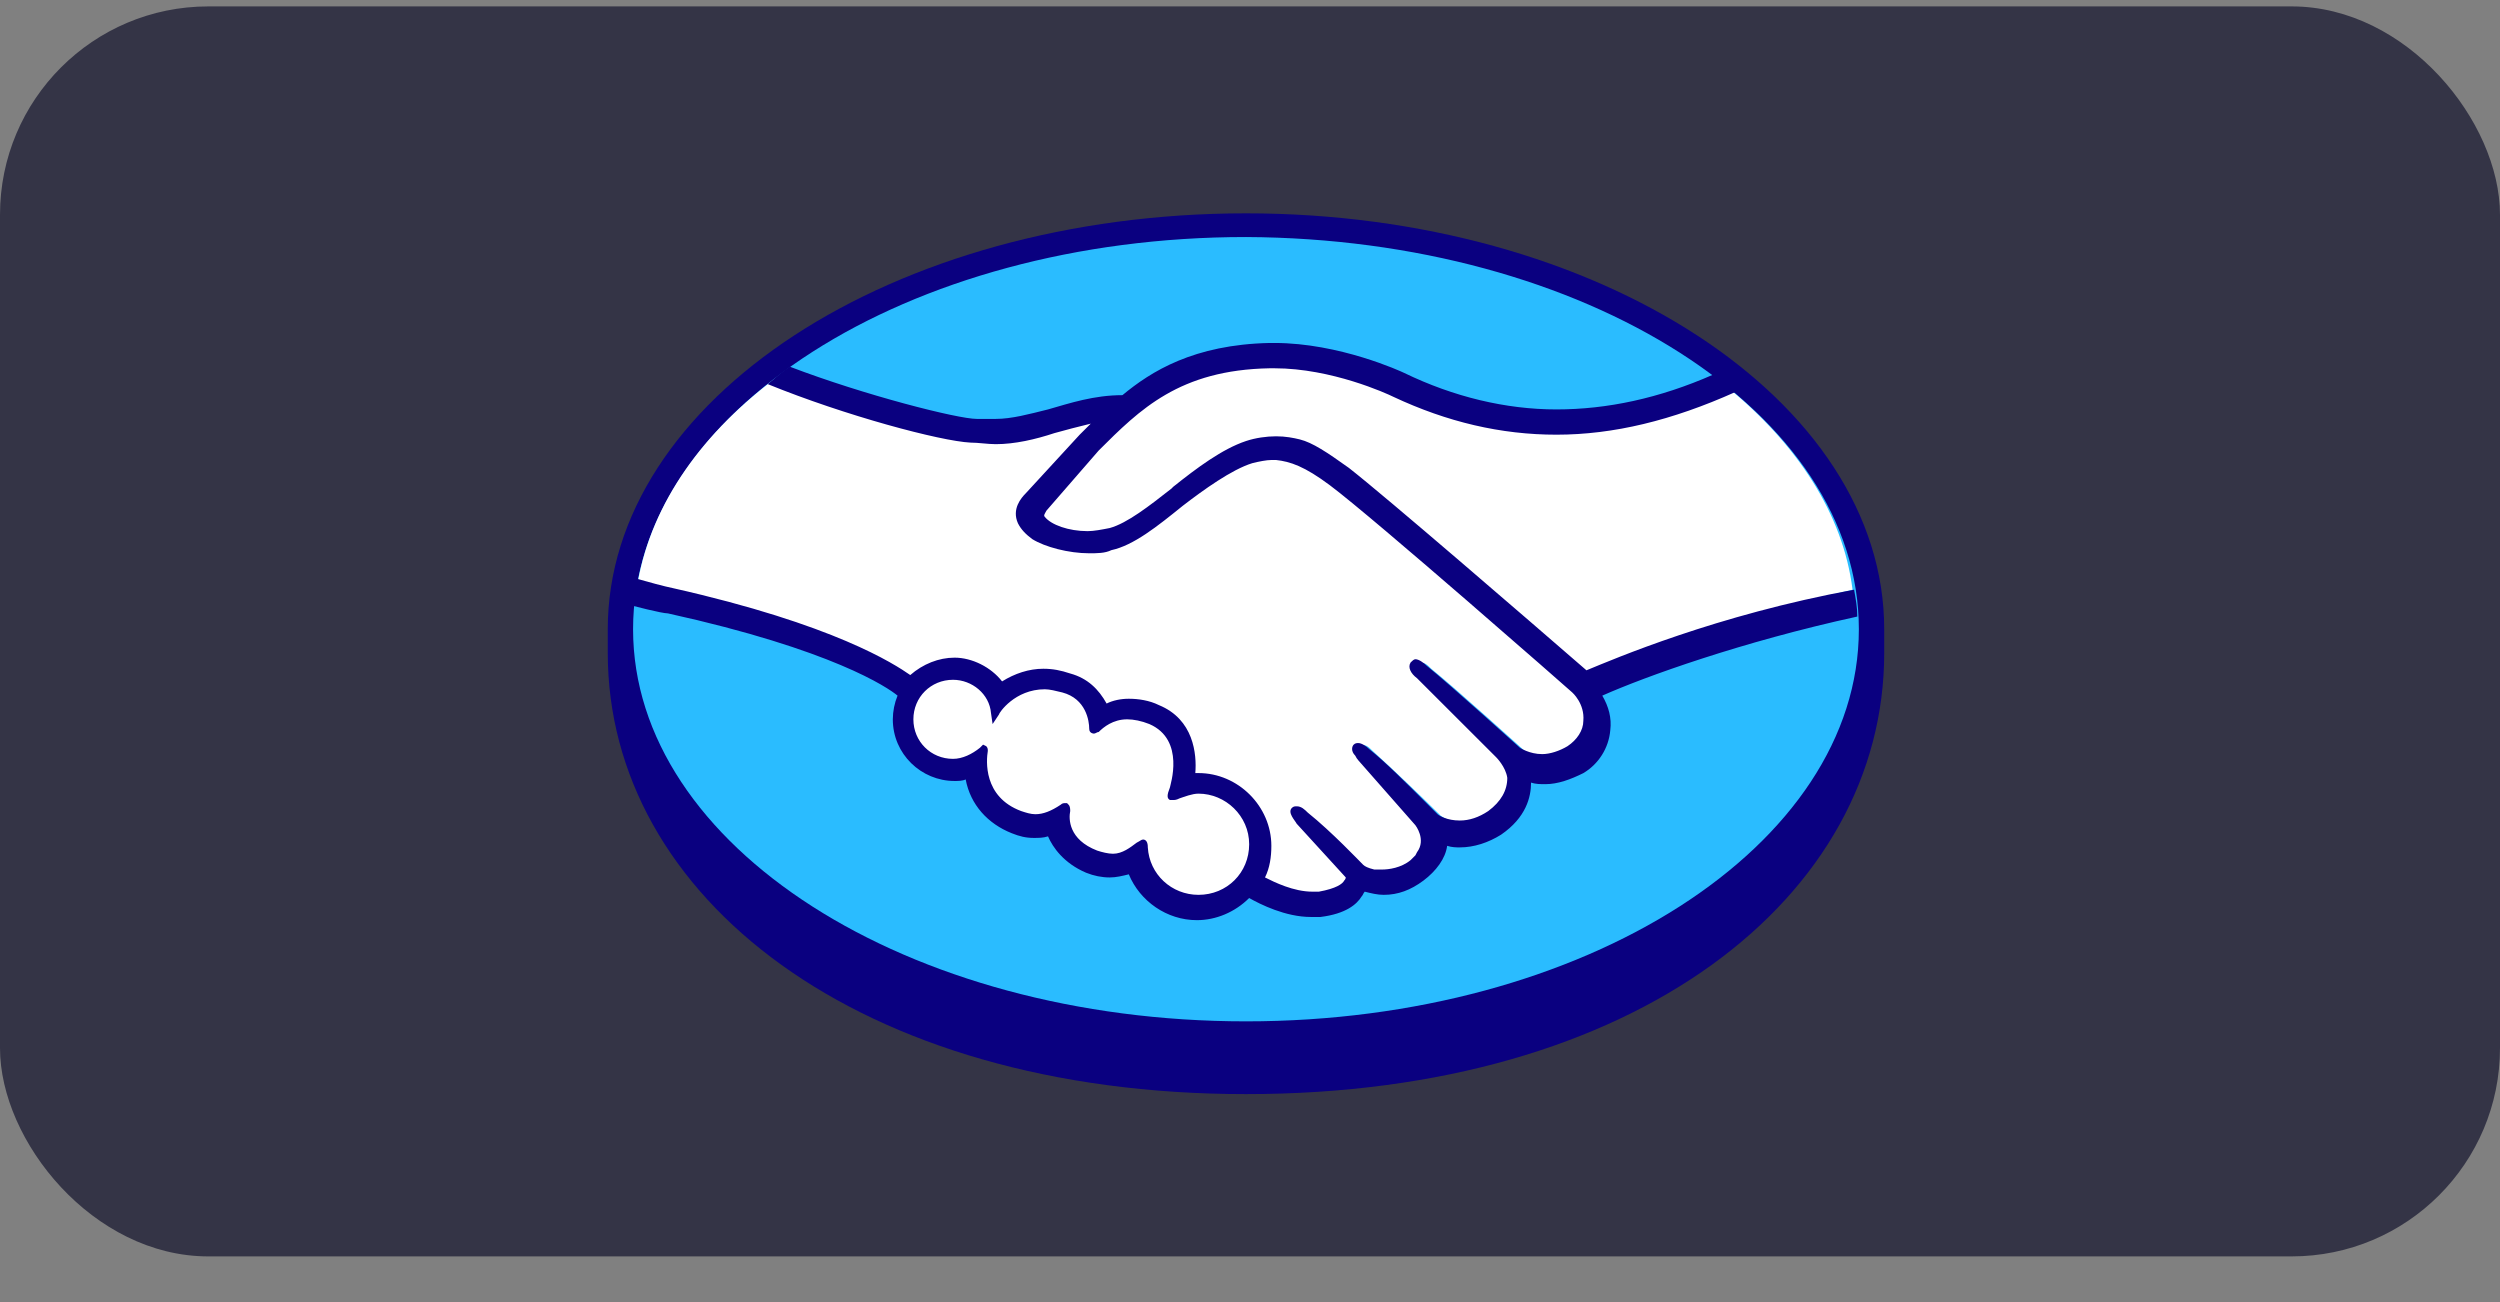
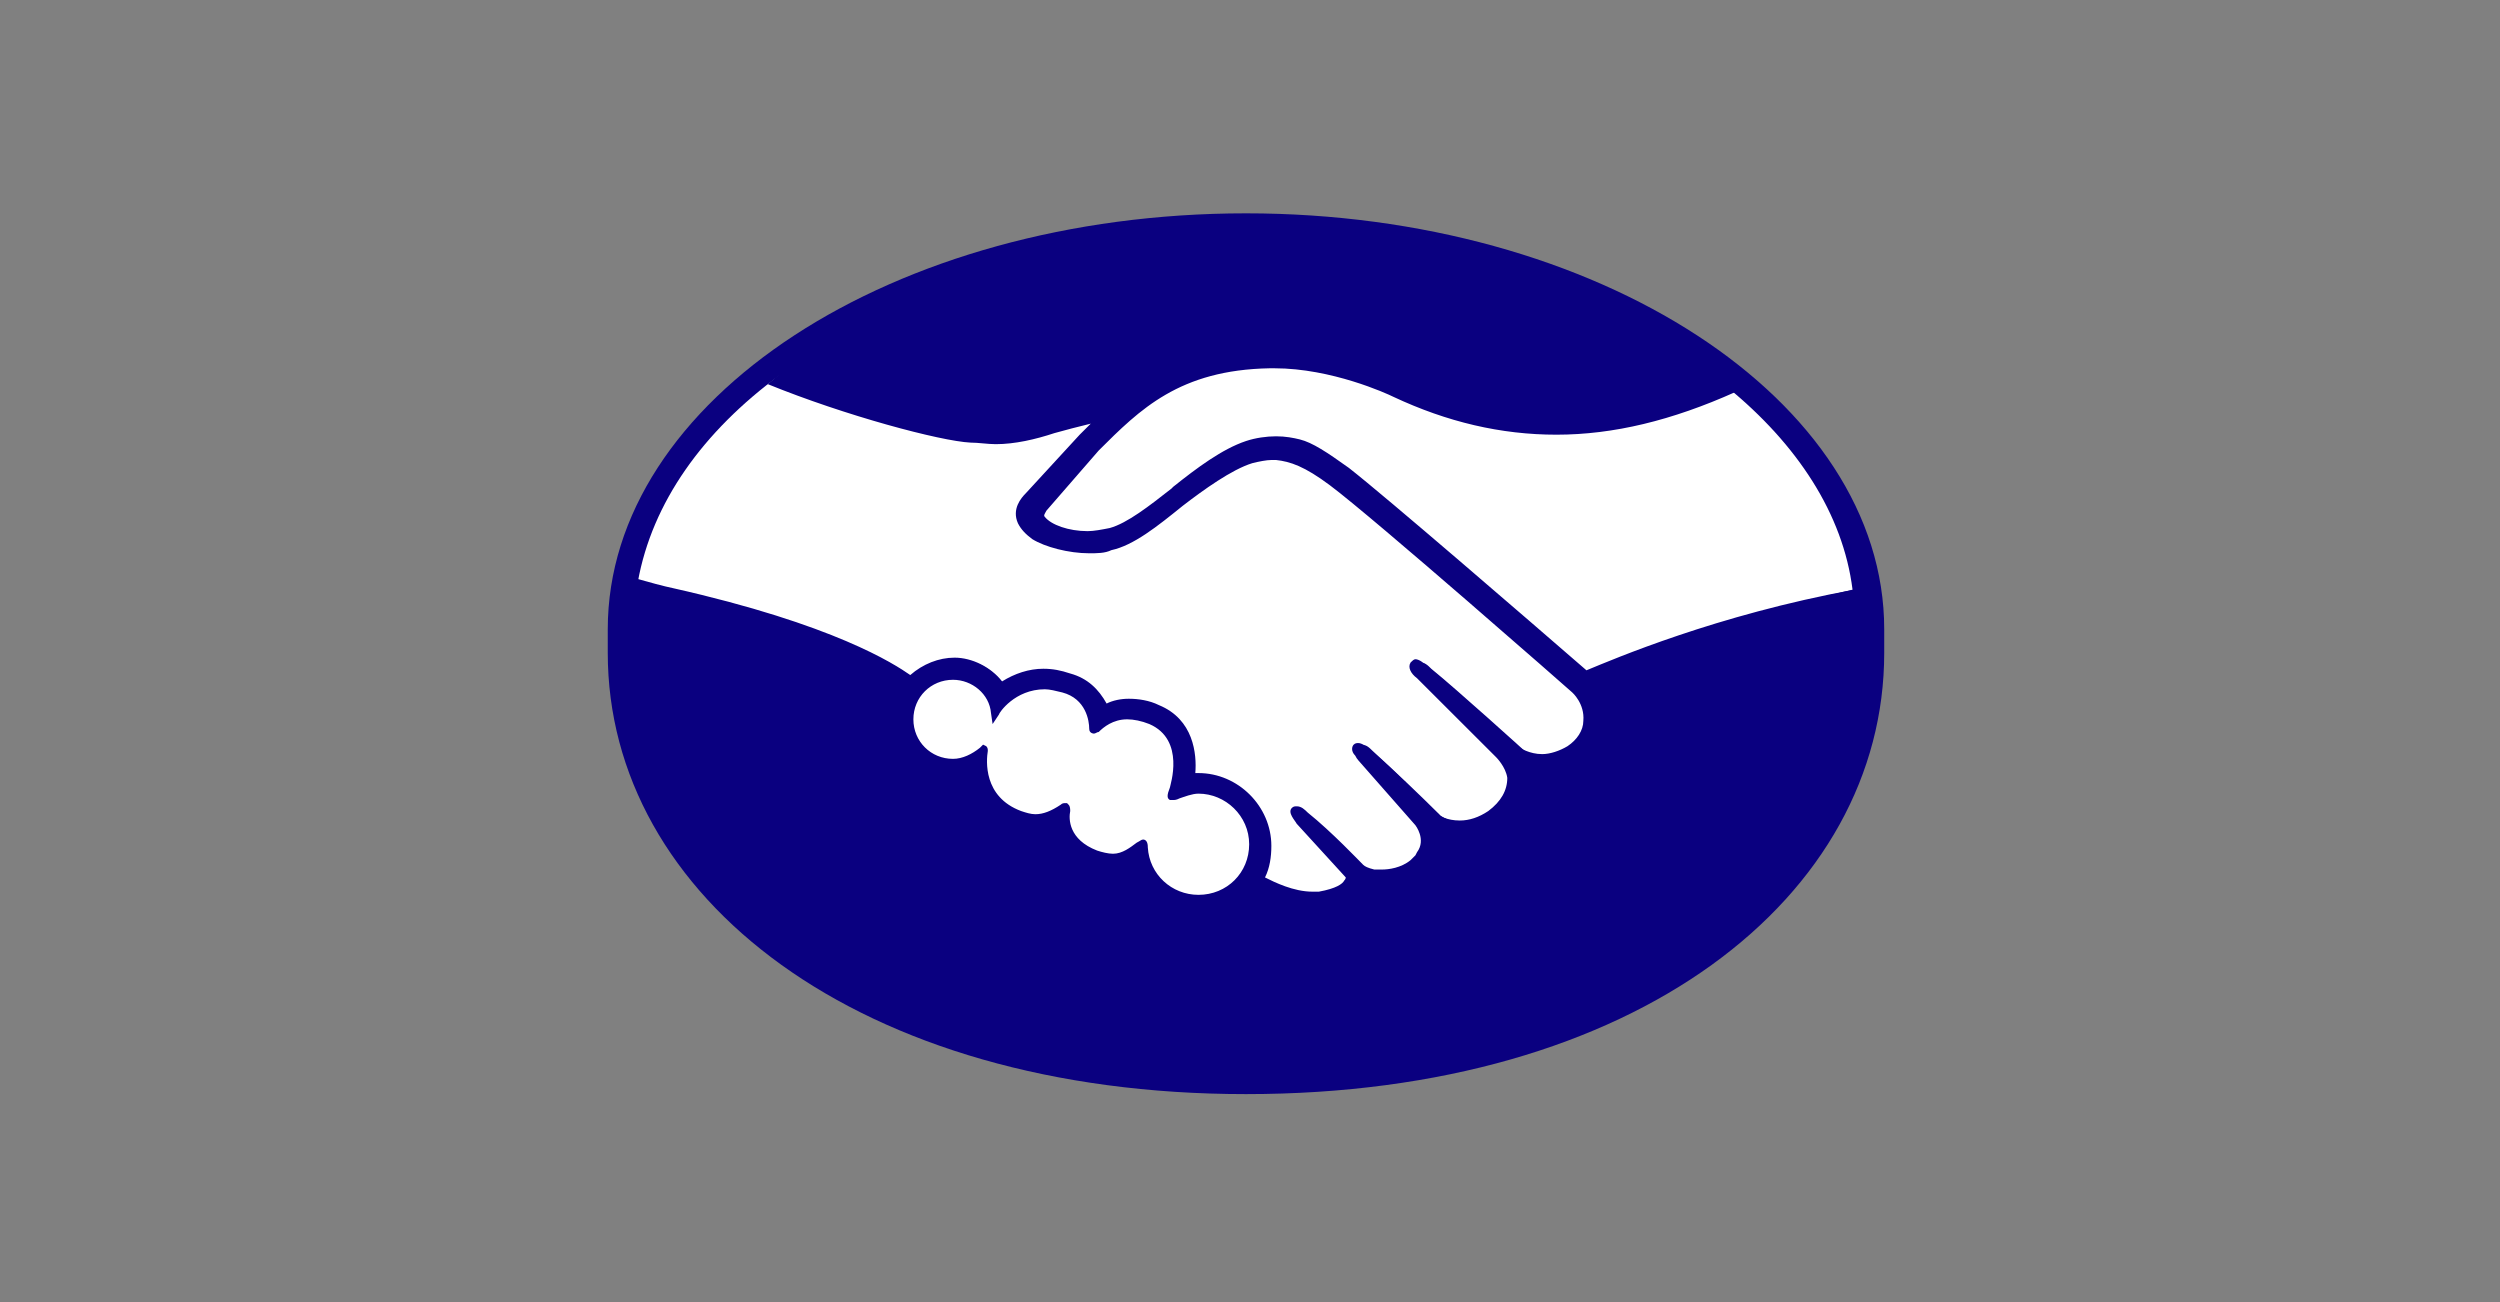
<svg xmlns="http://www.w3.org/2000/svg" width="48" height="25" viewBox="0 0 48 25" fill="none">
  <rect x="0" y="0" width="48" height="25" fill="#808080" stroke="none" />
-   <rect y="0.123" width="48" height="24" rx="4" fill="#343446" />
  <g clip-path="url(#clip0_12_155)">
    <path d="M36.177 12.081C36.177 7.678 30.673 4.096 23.923 4.096C17.142 4.096 11.669 7.678 11.669 12.081V12.536C11.669 17.212 16.473 21.007 23.923 21.007C31.434 21.007 36.177 17.212 36.177 12.536V12.081Z" fill="#0A0080" />
-     <path d="M35.69 12.081C35.69 16.24 30.43 19.61 23.923 19.61C17.416 19.61 12.155 16.24 12.155 12.081C12.155 7.921 17.416 4.551 23.923 4.551C30.43 4.582 35.69 7.921 35.69 12.081Z" fill="#2ABCFF" />
    <path d="M20 9.713C20 9.713 19.879 9.834 19.939 9.955C20.122 10.198 20.7 10.32 21.277 10.198C21.612 10.107 22.068 9.773 22.494 9.439C22.95 9.075 23.406 8.711 23.892 8.559C24.379 8.407 24.683 8.468 24.896 8.528C25.139 8.589 25.382 8.741 25.808 9.075C26.629 9.682 29.852 12.506 30.399 12.991C30.856 12.779 32.862 11.929 35.569 11.322C35.386 9.864 34.504 8.528 33.167 7.436C31.312 8.225 29.031 8.62 26.781 7.527C26.781 7.527 25.565 6.95 24.379 6.98C22.615 7.01 21.855 7.8 21.034 8.589L20 9.713Z" fill="white" />
    <path d="M30.308 13.265C30.278 13.234 26.508 9.925 25.656 9.288C25.17 8.923 24.896 8.832 24.592 8.771C24.44 8.741 24.227 8.771 24.075 8.832C23.68 8.954 23.163 9.288 22.707 9.652C22.22 10.046 21.764 10.38 21.369 10.472C20.852 10.623 20.183 10.472 19.879 10.29C19.757 10.198 19.666 10.107 19.636 10.016C19.514 9.773 19.727 9.561 19.757 9.53L20.791 8.407L21.156 8.043C20.821 8.073 20.517 8.164 20.213 8.255C19.848 8.346 19.483 8.468 19.119 8.468C18.967 8.468 18.145 8.346 17.994 8.286C17.051 8.043 16.23 7.769 14.983 7.193C13.493 8.286 12.52 9.652 12.247 11.17C12.46 11.231 12.794 11.322 12.946 11.352C16.291 12.081 17.325 12.87 17.537 13.022C17.75 12.809 18.024 12.658 18.358 12.658C18.723 12.658 19.058 12.84 19.271 13.143C19.453 12.991 19.727 12.87 20.061 12.87C20.213 12.87 20.365 12.9 20.548 12.961C20.695 13.01 20.831 13.089 20.946 13.194C21.062 13.299 21.154 13.426 21.217 13.568C21.338 13.508 21.49 13.477 21.673 13.477C21.855 13.477 22.038 13.508 22.22 13.599C22.828 13.872 22.919 14.479 22.889 14.935H23.011C23.74 14.935 24.349 15.542 24.349 16.27C24.349 16.483 24.288 16.695 24.197 16.908C24.41 17.029 24.896 17.272 25.352 17.212C25.717 17.181 25.839 17.06 25.899 16.969C25.93 16.908 25.96 16.878 25.93 16.817L24.987 15.754C24.987 15.754 24.835 15.602 24.896 15.542C24.957 15.481 25.048 15.572 25.109 15.633C25.595 16.027 26.173 16.635 26.173 16.635C26.173 16.635 26.234 16.726 26.447 16.756C26.629 16.787 26.964 16.756 27.207 16.574C27.268 16.513 27.329 16.453 27.359 16.392C27.602 16.088 27.329 15.785 27.329 15.785L26.234 14.54C26.234 14.54 26.082 14.388 26.143 14.327C26.203 14.267 26.295 14.358 26.355 14.418C26.8 14.824 27.236 15.239 27.663 15.663C27.754 15.724 28.18 15.997 28.727 15.633C29.062 15.42 29.123 15.147 29.123 14.935C29.092 14.661 28.879 14.479 28.879 14.479L27.359 12.961C27.359 12.961 27.207 12.84 27.268 12.749C27.329 12.688 27.42 12.779 27.48 12.84C27.967 13.234 29.274 14.418 29.274 14.418C29.305 14.418 29.731 14.752 30.308 14.388C30.521 14.267 30.643 14.085 30.643 13.841C30.582 13.508 30.308 13.265 30.308 13.265Z" fill="white" />
    <path d="M23.011 15.177C22.768 15.177 22.524 15.299 22.494 15.299C22.464 15.299 22.494 15.208 22.524 15.147C22.555 15.086 22.859 14.175 22.099 13.842C21.521 13.599 21.187 13.872 21.065 13.993C21.035 14.024 21.004 14.024 21.004 13.993C21.004 13.842 20.913 13.386 20.426 13.234C19.727 13.022 19.271 13.508 19.149 13.69C19.088 13.295 18.754 12.961 18.328 12.961C18.221 12.96 18.114 12.981 18.014 13.022C17.914 13.063 17.823 13.124 17.747 13.2C17.671 13.276 17.61 13.367 17.569 13.466C17.528 13.566 17.507 13.673 17.507 13.781C17.507 13.889 17.528 13.996 17.569 14.095C17.61 14.195 17.671 14.286 17.747 14.362C17.823 14.438 17.914 14.498 18.014 14.539C18.114 14.58 18.221 14.601 18.328 14.601C18.541 14.601 18.754 14.509 18.906 14.358V14.388C18.876 14.601 18.815 15.329 19.575 15.633C19.879 15.754 20.153 15.663 20.366 15.511C20.426 15.451 20.426 15.481 20.426 15.542C20.396 15.724 20.426 16.149 21.004 16.361C21.43 16.544 21.703 16.361 21.855 16.21C21.916 16.149 21.947 16.149 21.947 16.27C21.977 16.817 22.433 17.242 22.981 17.242C23.558 17.242 24.014 16.787 24.014 16.21C24.045 15.663 23.589 15.208 23.011 15.177Z" fill="white" />
    <path d="M30.46 12.87C29.305 11.868 26.599 9.53 25.899 8.984C25.474 8.68 25.2 8.498 24.957 8.437C24.835 8.407 24.683 8.377 24.501 8.377C24.318 8.377 24.105 8.407 23.923 8.468C23.467 8.62 22.98 8.984 22.524 9.348L22.494 9.379C22.068 9.713 21.642 10.046 21.308 10.138C21.156 10.168 21.004 10.198 20.882 10.198C20.517 10.198 20.183 10.077 20.061 9.925C20.031 9.895 20.061 9.864 20.092 9.804L21.095 8.65C21.886 7.861 22.646 7.102 24.379 7.071H24.47C25.565 7.071 26.629 7.557 26.751 7.618C27.785 8.103 28.819 8.346 29.883 8.346C30.977 8.346 32.102 8.073 33.319 7.527C33.197 7.405 33.045 7.314 32.893 7.193C31.859 7.648 30.856 7.861 29.883 7.861C28.91 7.861 27.906 7.618 26.964 7.162C26.903 7.132 25.717 6.585 24.47 6.585H24.379C22.919 6.616 22.099 7.132 21.551 7.587C21.004 7.587 20.548 7.739 20.122 7.861C19.757 7.952 19.423 8.043 19.119 8.043H18.754C18.389 8.043 16.595 7.587 15.166 7.041C15.014 7.132 14.892 7.253 14.74 7.375C16.23 7.982 18.054 8.468 18.632 8.498C18.784 8.498 18.966 8.528 19.119 8.528C19.483 8.528 19.879 8.437 20.244 8.316C20.456 8.255 20.7 8.194 20.943 8.134L20.73 8.346L19.696 9.47C19.605 9.561 19.423 9.773 19.544 10.046C19.605 10.168 19.696 10.259 19.818 10.35C20.061 10.502 20.517 10.623 20.913 10.623C21.065 10.623 21.216 10.623 21.338 10.563C21.764 10.472 22.22 10.107 22.707 9.713C23.102 9.409 23.649 9.014 24.044 8.893C24.166 8.862 24.318 8.832 24.41 8.832H24.501C24.774 8.862 25.048 8.954 25.535 9.318C26.386 9.955 30.156 13.265 30.187 13.295C30.187 13.295 30.43 13.508 30.4 13.841C30.4 14.024 30.278 14.206 30.096 14.327C29.944 14.418 29.761 14.479 29.609 14.479C29.366 14.479 29.183 14.358 29.183 14.358C29.183 14.358 27.876 13.174 27.389 12.779C27.329 12.718 27.237 12.657 27.176 12.657C27.146 12.657 27.116 12.688 27.085 12.718C27.024 12.809 27.085 12.931 27.207 13.022L28.727 14.54C28.727 14.54 28.91 14.722 28.94 14.935C28.94 15.177 28.819 15.39 28.575 15.572C28.393 15.694 28.21 15.754 28.028 15.754C27.785 15.754 27.633 15.663 27.602 15.633L27.389 15.42C26.994 15.026 26.599 14.631 26.295 14.388C26.234 14.327 26.143 14.267 26.082 14.267C26.051 14.267 26.021 14.267 25.991 14.297C25.96 14.327 25.93 14.418 26.021 14.509C26.037 14.543 26.057 14.573 26.082 14.601L27.176 15.845C27.176 15.845 27.389 16.119 27.207 16.362L27.176 16.422L27.085 16.513C26.903 16.665 26.66 16.695 26.538 16.695H26.386C26.264 16.665 26.203 16.635 26.173 16.604C26.112 16.544 25.565 15.967 25.109 15.602C25.048 15.542 24.987 15.481 24.896 15.481C24.866 15.481 24.835 15.481 24.805 15.511C24.713 15.602 24.866 15.754 24.896 15.815L25.839 16.847C25.839 16.847 25.839 16.878 25.808 16.908C25.778 16.969 25.656 17.06 25.322 17.12H25.2C24.835 17.12 24.47 16.938 24.288 16.847C24.379 16.665 24.41 16.453 24.41 16.24C24.41 15.481 23.771 14.843 23.011 14.843H22.95C22.98 14.479 22.919 13.811 22.251 13.538C22.068 13.447 21.855 13.416 21.673 13.416C21.521 13.416 21.369 13.447 21.247 13.508C21.095 13.234 20.882 13.022 20.548 12.931C20.365 12.87 20.213 12.84 20.031 12.84C19.757 12.84 19.483 12.931 19.24 13.083C19.027 12.809 18.663 12.627 18.328 12.627C18.024 12.627 17.72 12.749 17.477 12.961C17.172 12.749 16.017 11.989 12.915 11.291C12.764 11.261 12.429 11.17 12.216 11.109C12.186 11.291 12.155 11.443 12.125 11.625C12.125 11.625 12.703 11.777 12.824 11.777C15.987 12.475 17.051 13.204 17.233 13.356C17.174 13.5 17.143 13.655 17.142 13.811C17.142 14.479 17.689 14.995 18.328 14.995C18.389 14.995 18.48 14.995 18.541 14.965C18.632 15.451 18.966 15.815 19.423 15.997C19.575 16.058 19.696 16.088 19.848 16.088C19.939 16.088 20.031 16.088 20.122 16.058C20.213 16.27 20.426 16.574 20.852 16.756C21.004 16.817 21.156 16.847 21.308 16.847C21.43 16.847 21.551 16.817 21.673 16.787C21.886 17.303 22.403 17.667 22.98 17.667C23.345 17.667 23.71 17.515 23.984 17.242C24.197 17.363 24.683 17.606 25.17 17.606H25.352C25.839 17.546 26.051 17.363 26.143 17.212C26.173 17.181 26.173 17.151 26.203 17.12C26.325 17.151 26.447 17.181 26.568 17.181C26.842 17.181 27.085 17.09 27.329 16.908C27.572 16.726 27.754 16.483 27.785 16.24C27.876 16.27 27.967 16.27 28.028 16.27C28.302 16.27 28.575 16.179 28.819 16.027C29.305 15.694 29.396 15.299 29.396 15.026C29.487 15.056 29.579 15.056 29.67 15.056C29.913 15.056 30.156 14.965 30.4 14.844C30.545 14.758 30.667 14.639 30.757 14.496C30.847 14.354 30.902 14.192 30.917 14.024C30.947 13.781 30.886 13.568 30.764 13.356C31.585 12.991 33.44 12.323 35.66 11.838C35.66 11.655 35.63 11.504 35.599 11.322C32.954 11.807 30.977 12.657 30.46 12.87ZM23.011 17.181C22.494 17.181 22.068 16.787 22.038 16.27C22.038 16.24 22.038 16.119 21.946 16.119C21.916 16.119 21.886 16.149 21.825 16.179C21.703 16.27 21.551 16.392 21.369 16.392C21.277 16.392 21.156 16.361 21.065 16.331C20.517 16.119 20.517 15.724 20.548 15.572C20.548 15.542 20.548 15.481 20.517 15.451L20.487 15.42H20.456C20.426 15.42 20.396 15.42 20.365 15.451C20.183 15.572 20.031 15.633 19.879 15.633C19.788 15.633 19.696 15.602 19.605 15.572C18.875 15.299 18.936 14.601 18.966 14.418C18.966 14.388 18.966 14.358 18.936 14.327L18.875 14.297L18.814 14.358C18.663 14.479 18.48 14.57 18.298 14.57C17.872 14.57 17.537 14.236 17.537 13.811C17.537 13.386 17.872 13.052 18.298 13.052C18.663 13.052 18.997 13.325 19.027 13.69L19.058 13.902L19.179 13.72C19.179 13.69 19.483 13.234 20.061 13.234C20.152 13.234 20.274 13.265 20.396 13.295C20.852 13.416 20.913 13.841 20.913 13.993C20.913 14.085 21.004 14.085 21.004 14.085C21.034 14.085 21.065 14.054 21.095 14.054C21.186 13.963 21.369 13.811 21.642 13.811C21.764 13.811 21.916 13.841 22.068 13.902C22.767 14.206 22.463 15.086 22.463 15.117C22.403 15.268 22.403 15.329 22.463 15.36H22.524C22.555 15.36 22.585 15.36 22.646 15.329C22.737 15.299 22.889 15.238 23.011 15.238C23.528 15.238 23.984 15.663 23.984 16.21C23.984 16.756 23.558 17.181 23.011 17.181Z" fill="#0A0080" />
  </g>
  <defs>
    <clipPath id="clip0_12_155">
      <rect width="24.508" height="16.992" fill="white" transform="translate(11.669 4.07)" />
    </clipPath>
  </defs>
</svg>